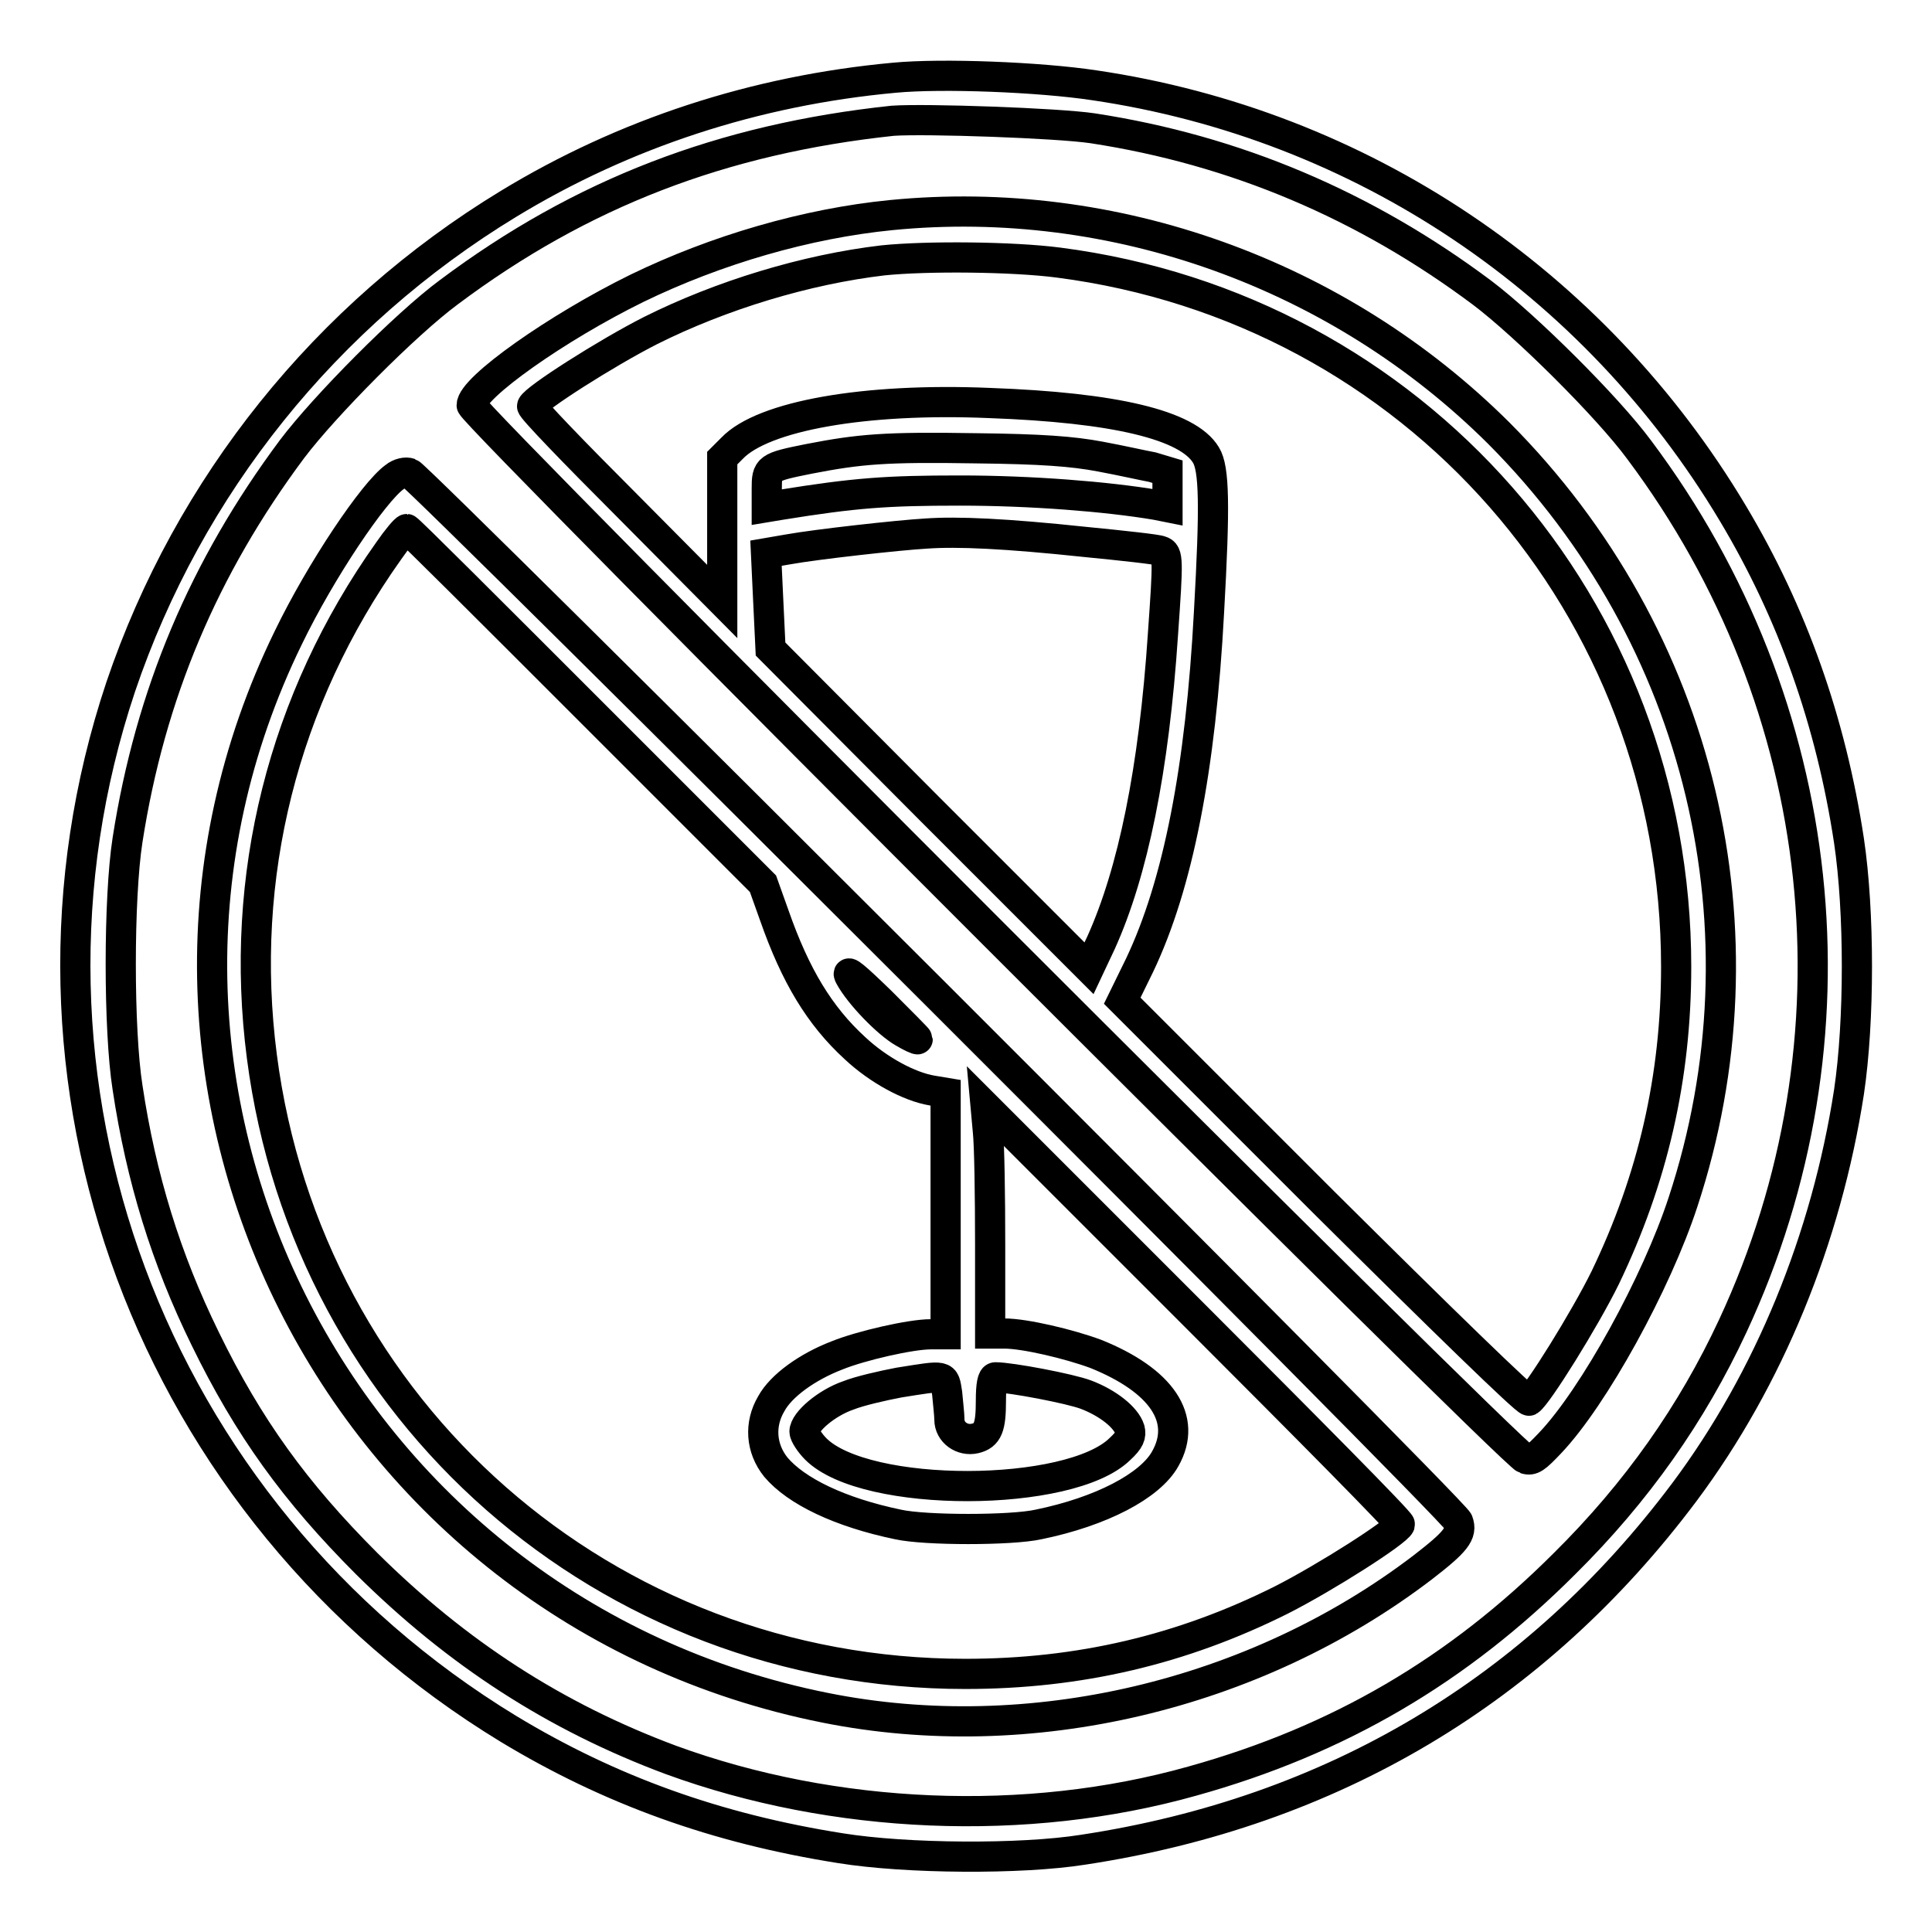
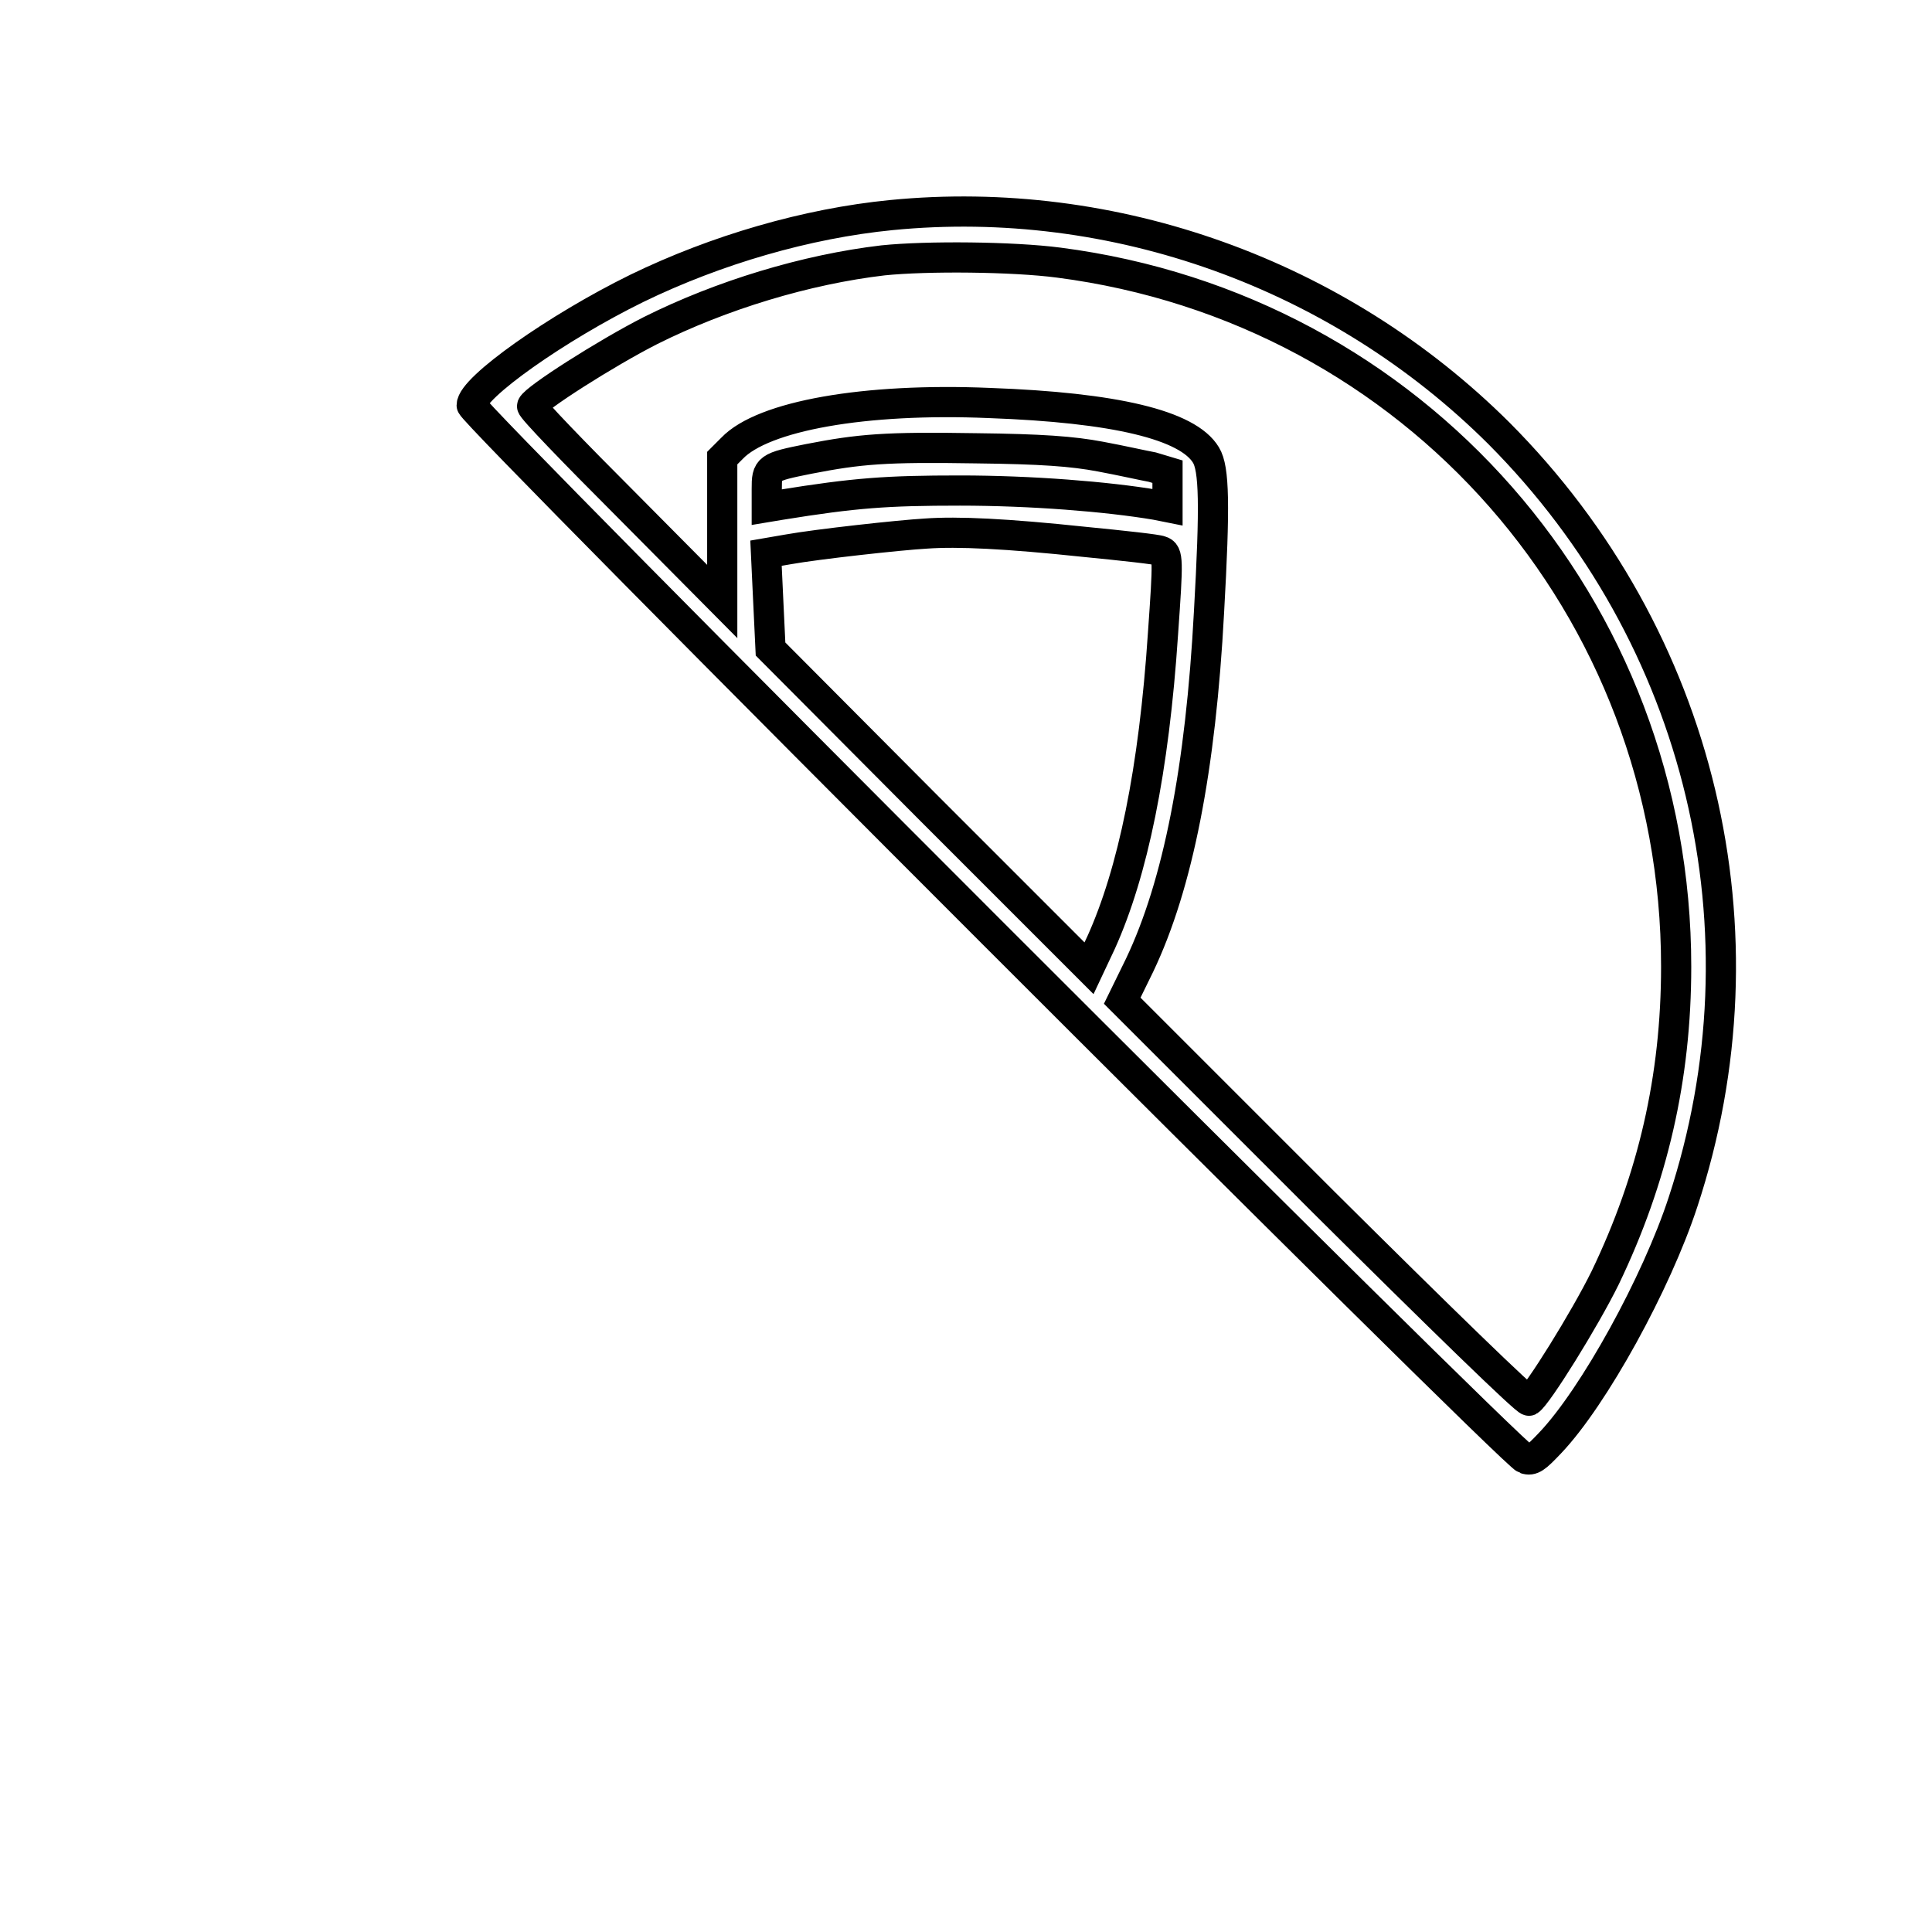
<svg xmlns="http://www.w3.org/2000/svg" version="1.1" x="0px" y="0px" viewBox="0 0 256 256" enable-background="new 0 0 256 256" xml:space="preserve">
  <g>
    <g>
      <g>
-         <path stroke-width="4" fill-opacity="0" stroke="#000000" d="M118.5,10.3c-18.5,1.7-35.8,7.4-51.1,16.7C43.2,41.7,25,64.4,16,91c-17.4,52,3.9,109.2,51.4,138.1c13.4,8.1,27.5,13.2,44,15.8c8.7,1.4,23.9,1.5,32.1,0.2c33-5,60-21.1,79.7-47.4c11.2-15,18.8-33.6,21.8-53c1.4-9.4,1.4-23.9,0-33.3c-2.4-15.8-7.5-30.2-15.4-43.4c-18.4-30.8-49.3-51.5-84.6-56.7C137.7,10.2,124.8,9.7,118.5,10.3z M144.8,17c18.9,2.9,36.1,10.2,51.6,21.8c5.7,4.3,16.6,15.1,20.8,20.8c25.4,33.9,30.1,78.1,12.4,116.1c-5.4,11.6-12.7,22-22.3,31.5c-14.1,14.1-29.9,23.4-49.3,28.8c-22,6.2-47.5,5.1-69.1-2.8c-15.3-5.7-28.3-14.1-40.3-26c-9.5-9.5-15.7-18.1-21.4-29.8c-5.2-10.6-8.5-21.3-10.3-33.3c-1.2-7.6-1.2-25.1,0-32.8c3-19.3,10.1-36.1,21.8-51.8c4.3-5.7,15.1-16.6,20.8-20.8c17.5-13.1,36.2-20.3,58.8-22.7C122.7,15.7,140.1,16.3,144.8,17z" />
        <path stroke-width="4" fill-opacity="0" stroke="#000000" d="M118.1,28.5c-11.2,1.1-23.2,4.6-33.7,9.7c-10.6,5.2-21.9,13.2-21.9,15.5c0,1.2,137.9,139.1,139.6,139.6c0.9,0.3,1.4-0.1,3.3-2.1c5.8-6.1,14.1-21.2,17.6-31.9c11.8-35.8,2.5-74.9-24.4-101.9C177.4,36.3,147.6,25.6,118.1,28.5z M140.3,34.8c47.1,6.1,81.8,45.6,81.8,93.3c0,14.7-3.1,28.1-9.4,41.2c-2.7,5.5-9,15.6-10.1,16.3c-0.3,0.2-11.9-11.1-27.2-26.3l-26.7-26.7l2.3-4.7c5.1-10.7,8.1-26.1,9.2-46.8c0.8-14.2,0.7-19-0.4-20.8c-2.4-4-12.1-6.3-28.7-6.9c-16.5-0.7-30,1.7-34.1,6l-1.3,1.3v9.5l0,9.5L83.1,67c-7-7-12.7-12.9-12.6-13.2c0.4-1,9.8-7,15.7-10c9.4-4.7,20.6-8.1,30.8-9.3C122.8,33.9,134.2,34,140.3,34.8z M145.8,60.5c2.7,0.5,5.8,1.2,6.9,1.4l2,0.6v2.3v2.4l-1.5-0.3c-6.5-1.1-16.6-1.9-26-1.9c-9.7,0-13.9,0.3-23.8,1.9l-1.8,0.3v-2.4c0-2.8,0.1-2.9,5.6-4c6.7-1.3,10.1-1.6,22.1-1.4C138,59.5,142.1,59.8,145.8,60.5z M143.7,71.8c5.1,0.5,9.7,1,10.1,1.2c1,0.3,1,1.1,0.3,11c-1.2,18.1-4,31.6-8.2,40.9l-1.6,3.4l-21.1-21.1l-21.1-21.2l-0.3-6.3l-0.3-6.4l2.9-0.5c3.9-0.7,14.8-1.9,18.3-2.1C126.9,70.4,133.3,70.7,143.7,71.8z" />
-         <path stroke-width="4" fill-opacity="0" stroke="#000000" d="M52.3,63.2c-2.8,2-9.8,12.4-14.1,21.3c-28.7,58.8,6.5,128.9,71.2,141.8c27,5.4,56.8-1.6,79.1-18.6c4.4-3.4,5.3-4.5,4.7-6.1C192.7,200.1,55.5,63.1,54.3,62.7C53.8,62.5,52.9,62.7,52.3,63.2z M77.7,93.7l23.4,23.4l1.5,4.2c2.8,8,6,13.3,10.7,17.6c3.1,2.9,7.2,5.1,10.2,5.6l1.8,0.3v16v16h-2c-2.6,0-9.2,1.5-12.4,2.8c-3.9,1.5-7.4,4-8.7,6.4c-1.6,2.7-1.4,5.9,0.6,8.4c2.7,3.2,8.5,6,16.2,7.6c3.6,0.8,15,0.8,18.6,0c8.3-1.7,14.8-5.1,16.8-8.7c3-5.3-0.5-10.4-9.2-13.9c-3.5-1.3-9.4-2.7-12.1-2.7h-1.9v-11.8c0-6.4-0.1-13.2-0.3-15l-0.3-3.3l27.5,27.5c15.1,15.1,27.5,27.6,27.4,27.9c-0.4,1-9.8,7-15.7,10c-13.2,6.6-26.8,9.8-41.9,9.8c-47.6,0-87.1-34.7-93.2-81.8c-3.1-23.8,2.8-47.3,16.8-67c1.1-1.6,2.2-2.9,2.4-2.9S64.8,80.8,77.7,93.7z M121.6,137.7c0,0.1-0.9-0.3-1.9-0.9c-2.1-1.2-5.8-5-7.1-7.4c-0.6-1.1,0.7,0,4.1,3.3C119.3,135.3,121.6,137.6,121.6,137.7z M125.5,184.6c0.1,1.2,0.3,2.8,0.3,3.5c0,1.7,1.7,2.9,3.4,2.5c1.7-0.4,2.1-1.5,2.1-5c0-2.1,0.2-3.1,0.6-3.1c2,0,9.9,1.5,12,2.3c2.9,1.1,5.3,3,5.8,4.6c0.2,0.8,0,1.4-1.3,2.6c-6.6,6.5-33.7,6.6-40.3,0c-0.8-0.8-1.5-1.9-1.5-2.3c0-1.3,2.9-3.8,5.8-4.8c1.5-0.6,4.6-1.3,6.7-1.7C125.4,182.2,125.1,182.1,125.5,184.6z" />
      </g>
    </g>
  </g>
</svg>